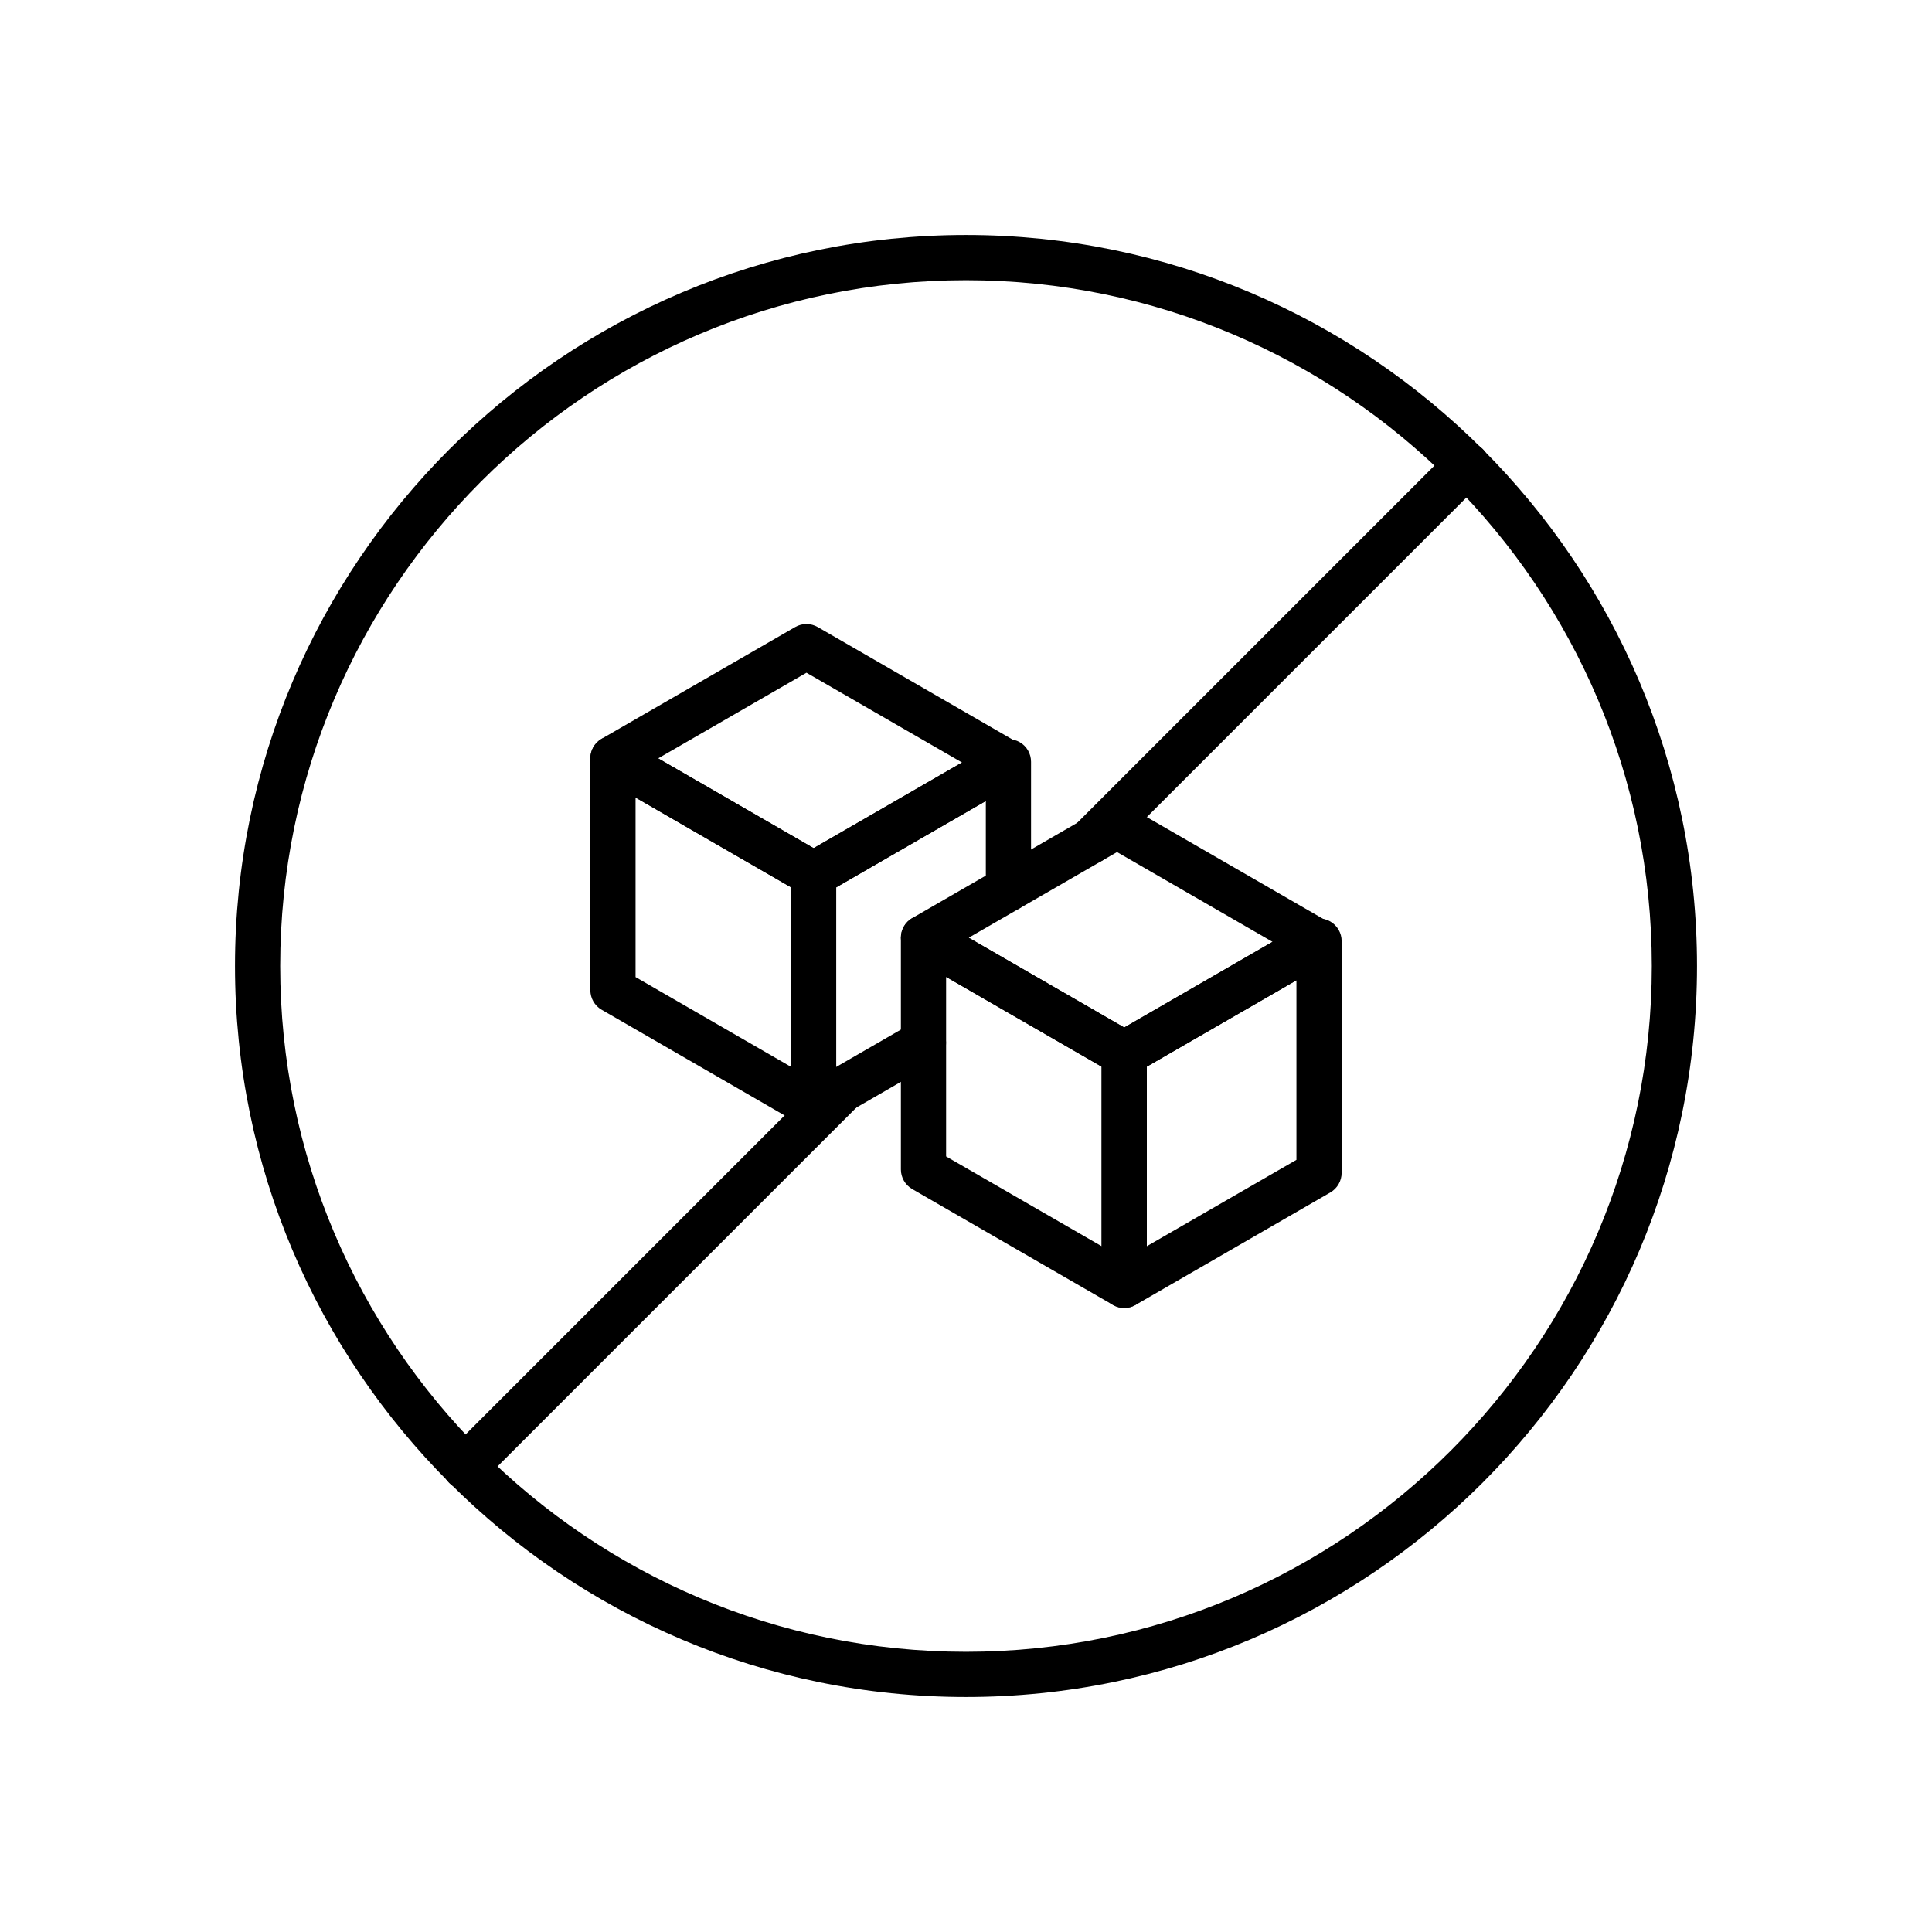
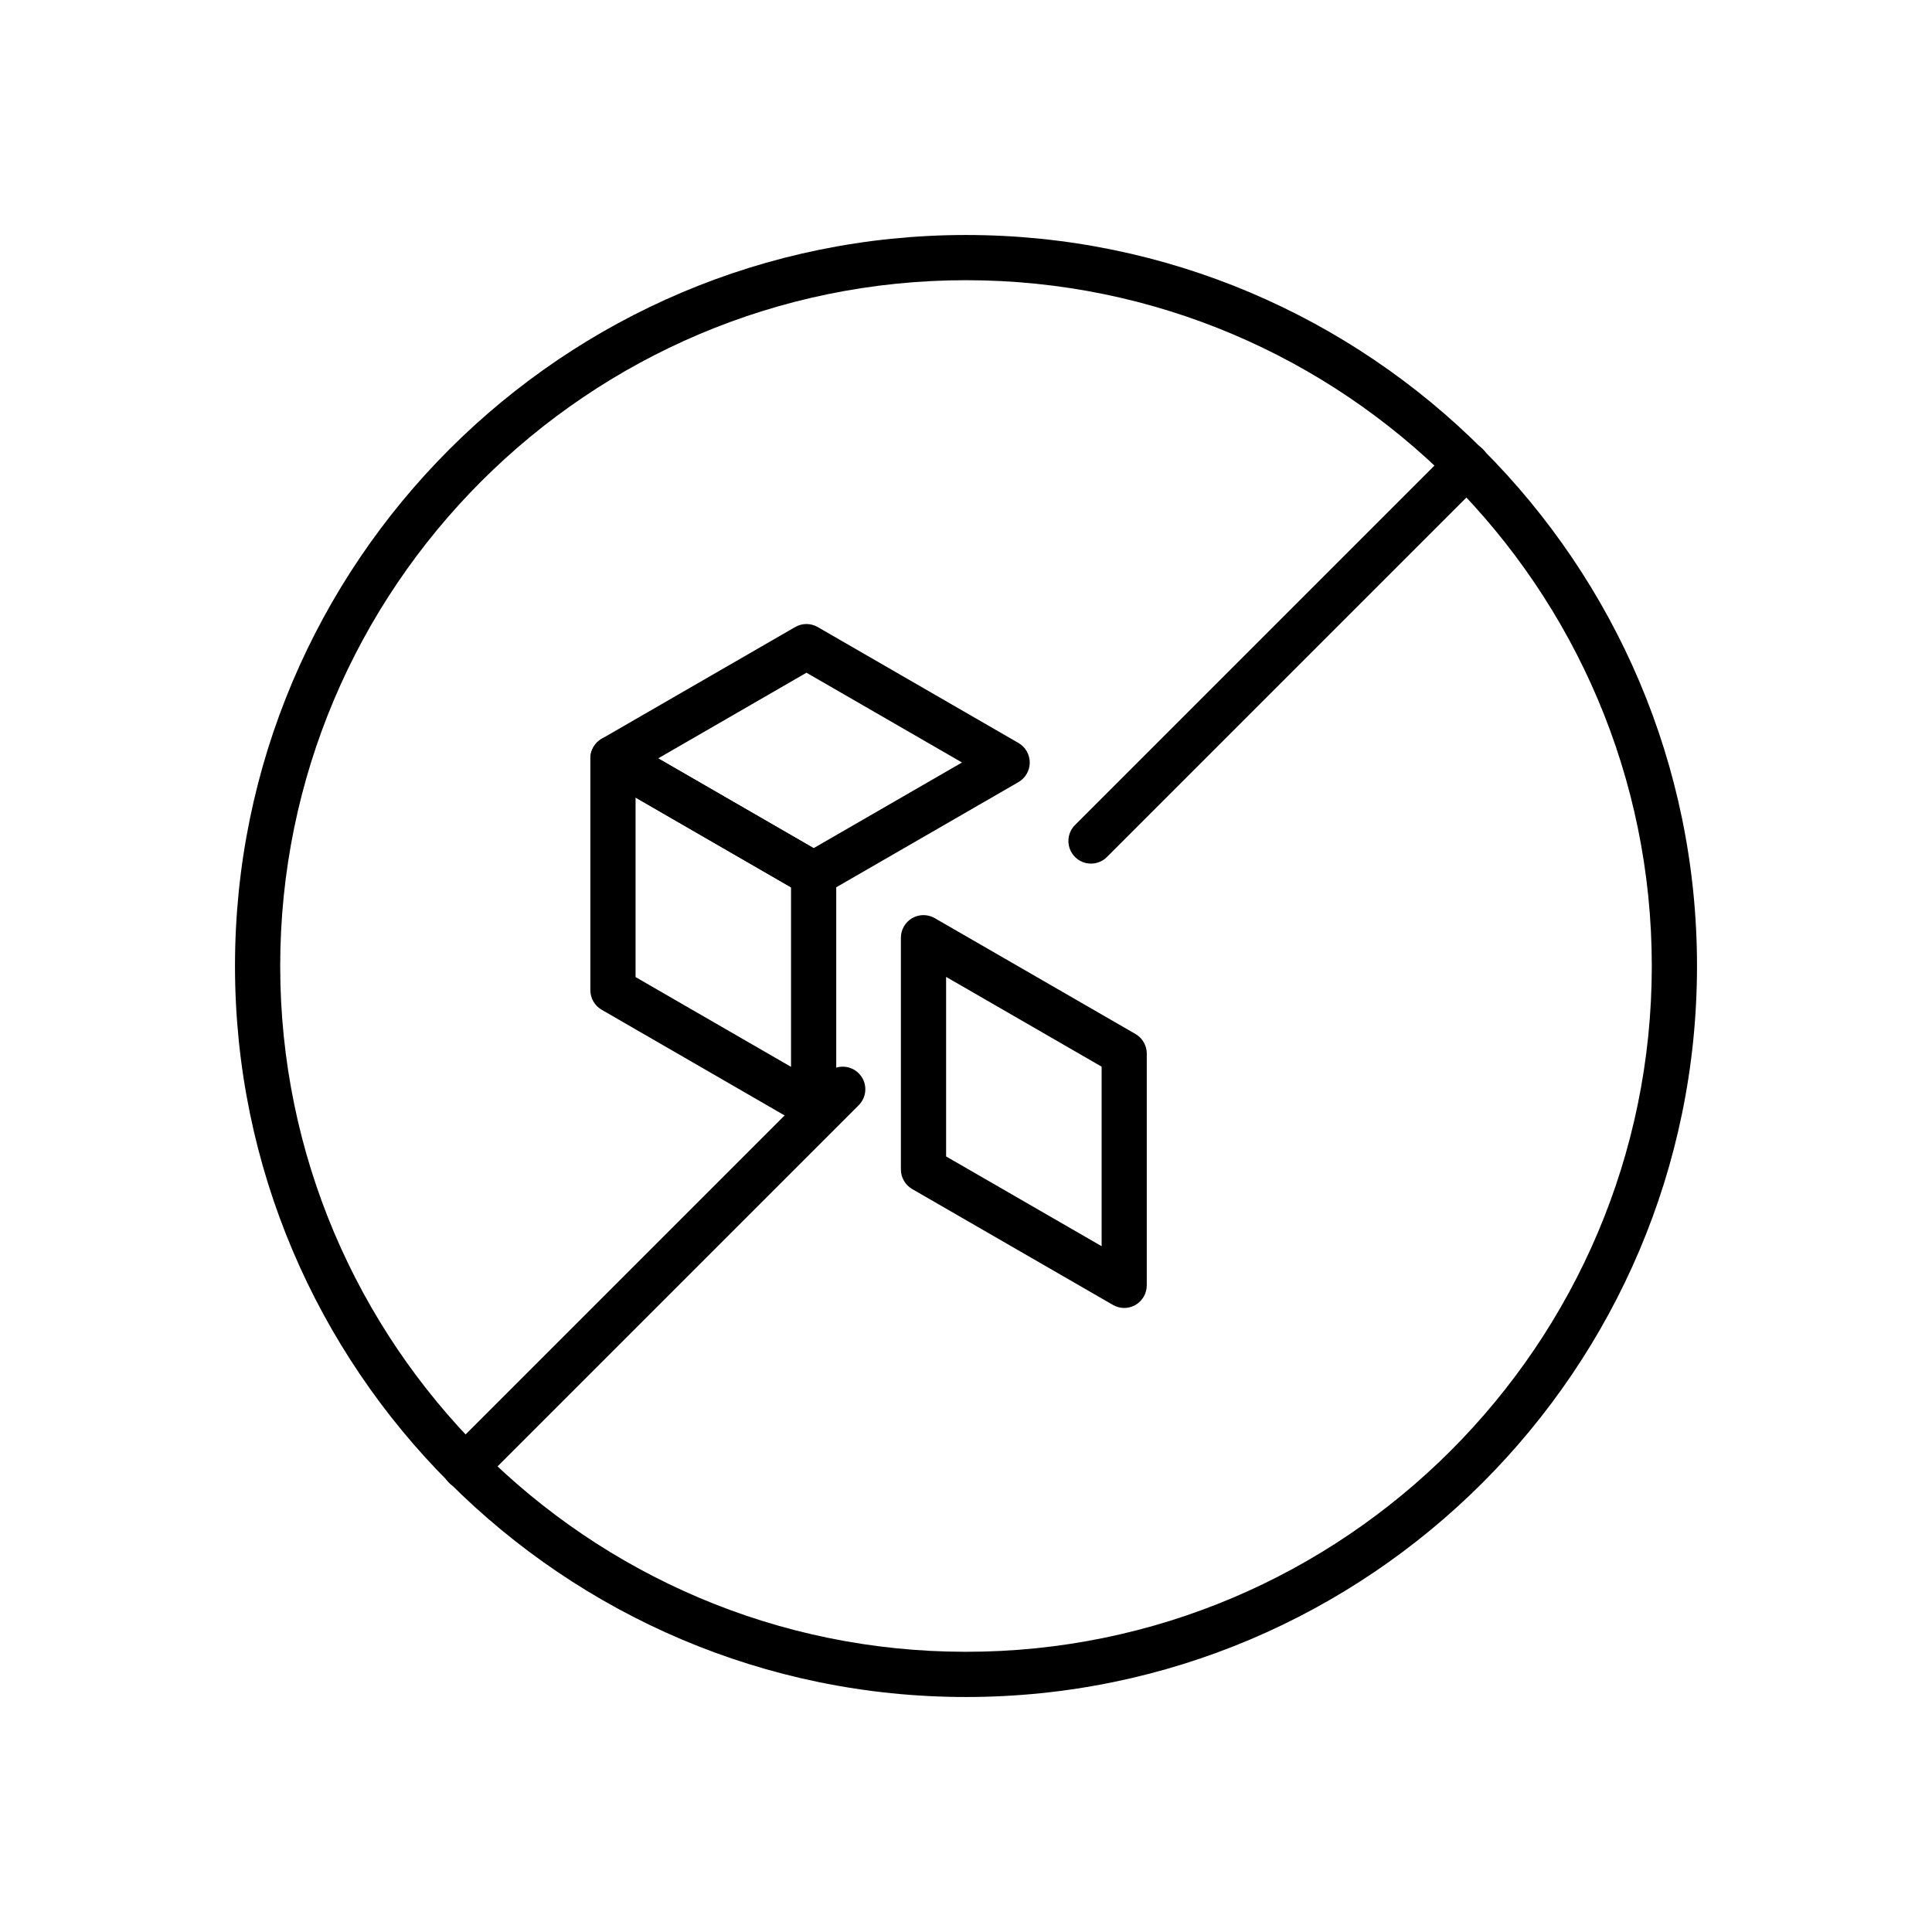
<svg xmlns="http://www.w3.org/2000/svg" viewBox="0 0 300 300" id="Layer_1">
-   <path d="M150,263.51c-62.59,0-113.51-50.92-113.51-113.51s50.92-113.51,113.51-113.51,113.51,50.92,113.51,113.51-50.92,113.51-113.51,113.51ZM150,43.51c-58.72,0-106.49,47.77-106.49,106.49s47.77,106.49,106.49,106.49,106.49-47.77,106.49-106.49-47.77-106.49-106.49-106.49Z" />
+   <path d="M150,263.51c-62.59,0-113.51-50.92-113.51-113.51s50.92-113.51,113.51-113.51,113.51,50.92,113.51,113.51-50.92,113.51-113.51,113.51ZM150,43.51c-58.72,0-106.49,47.77-106.49,106.49s47.77,106.49,106.49,106.49,106.49-47.77,106.49-106.49-47.77-106.49-106.49-106.49" />
  <path d="M72.22,231.29c-.9,0-1.8-.34-2.48-1.03-1.37-1.37-1.37-3.59,0-4.96l58.64-58.64c1.37-1.37,3.59-1.37,4.96,0s1.37,3.59,0,4.96l-58.64,58.64c-.69.69-1.58,1.03-2.48,1.03ZM169.41,134.1c-.9,0-1.8-.34-2.48-1.03-1.37-1.37-1.37-3.59,0-4.96l58.37-58.37c1.37-1.37,3.59-1.37,4.96,0s1.37,3.59,0,4.96l-58.37,58.37c-.69.69-1.58,1.03-2.48,1.03Z" />
  <path d="M126.34,175.26c-.61,0-1.21-.16-1.76-.47l-31.16-18c-1.09-.63-1.75-1.79-1.75-3.04v-35.99c0-1.25.67-2.41,1.76-3.04,1.09-.63,2.42-.63,3.51,0l31.16,18c1.09.63,1.75,1.79,1.75,3.04v35.99c0,1.25-.67,2.41-1.76,3.04-.54.31-1.15.47-1.75.47ZM98.69,151.72l24.14,13.94v-27.88l-24.14-13.94v27.88Z" />
-   <path d="M126.34,175.26c-.61,0-1.21-.16-1.76-.47-1.09-.63-1.75-1.79-1.75-3.04v-35.99c0-1.25.67-2.41,1.75-3.04l30.26-17.47c1.09-.63,2.42-.63,3.51,0,1.09.63,1.75,1.79,1.75,3.04v19.7c0,1.94-1.57,3.51-3.51,3.51s-3.51-1.57-3.51-3.51v-13.61l-23.24,13.42v27.88l11.79-6.81c1.68-.97,3.83-.39,4.8,1.29.97,1.68.39,3.83-1.29,4.8l-17.06,9.85c-.54.31-1.15.47-1.75.47Z" />
  <path d="M126.34,139.27c-.61,0-1.21-.16-1.76-.47l-31.16-18c-1.09-.63-1.75-1.79-1.75-3.04s.67-2.41,1.75-3.04l30.05-17.35c1.09-.63,2.42-.63,3.51,0l31.17,18c1.09.63,1.75,1.79,1.75,3.04s-.67,2.41-1.76,3.04l-30.06,17.35c-.54.31-1.15.47-1.75.47ZM102.2,117.76l24.14,13.94,23.04-13.3-24.15-13.94-23.03,13.3Z" />
  <path d="M174.57,203.1c-.61,0-1.21-.16-1.75-.47l-31.17-17.99c-1.09-.63-1.76-1.79-1.76-3.04v-35.99c0-1.25.67-2.41,1.75-3.04,1.09-.63,2.42-.63,3.51,0l31.17,17.99c1.09.63,1.75,1.79,1.75,3.04v35.99c0,1.25-.67,2.41-1.75,3.04-.54.31-1.15.47-1.76.47ZM146.91,179.57l24.15,13.94v-27.88l-24.15-13.94v27.88Z" />
-   <path d="M174.57,203.1c-.61,0-1.21-.16-1.75-.47-1.09-.63-1.76-1.79-1.76-3.04v-35.99c0-1.25.67-2.41,1.75-3.04l30.25-17.47c1.09-.63,2.42-.63,3.51,0,1.09.63,1.76,1.79,1.76,3.04v35.99c0,1.25-.67,2.41-1.75,3.04l-30.25,17.47c-.54.31-1.15.47-1.76.47ZM178.08,165.63v27.88l23.23-13.41v-27.88l-23.23,13.41Z" />
-   <path d="M174.57,167.11c-.61,0-1.21-.16-1.76-.47l-31.17-17.99c-1.09-.63-1.75-1.79-1.75-3.04s.67-2.41,1.75-3.04l30.05-17.35c1.09-.63,2.42-.63,3.51,0l31.17,17.99c1.09.63,1.75,1.79,1.75,3.04s-.67,2.41-1.75,3.04l-30.05,17.35c-.54.31-1.15.47-1.76.47ZM150.42,145.61l24.15,13.94,23.03-13.3-24.15-13.94-23.03,13.3Z" />
</svg>